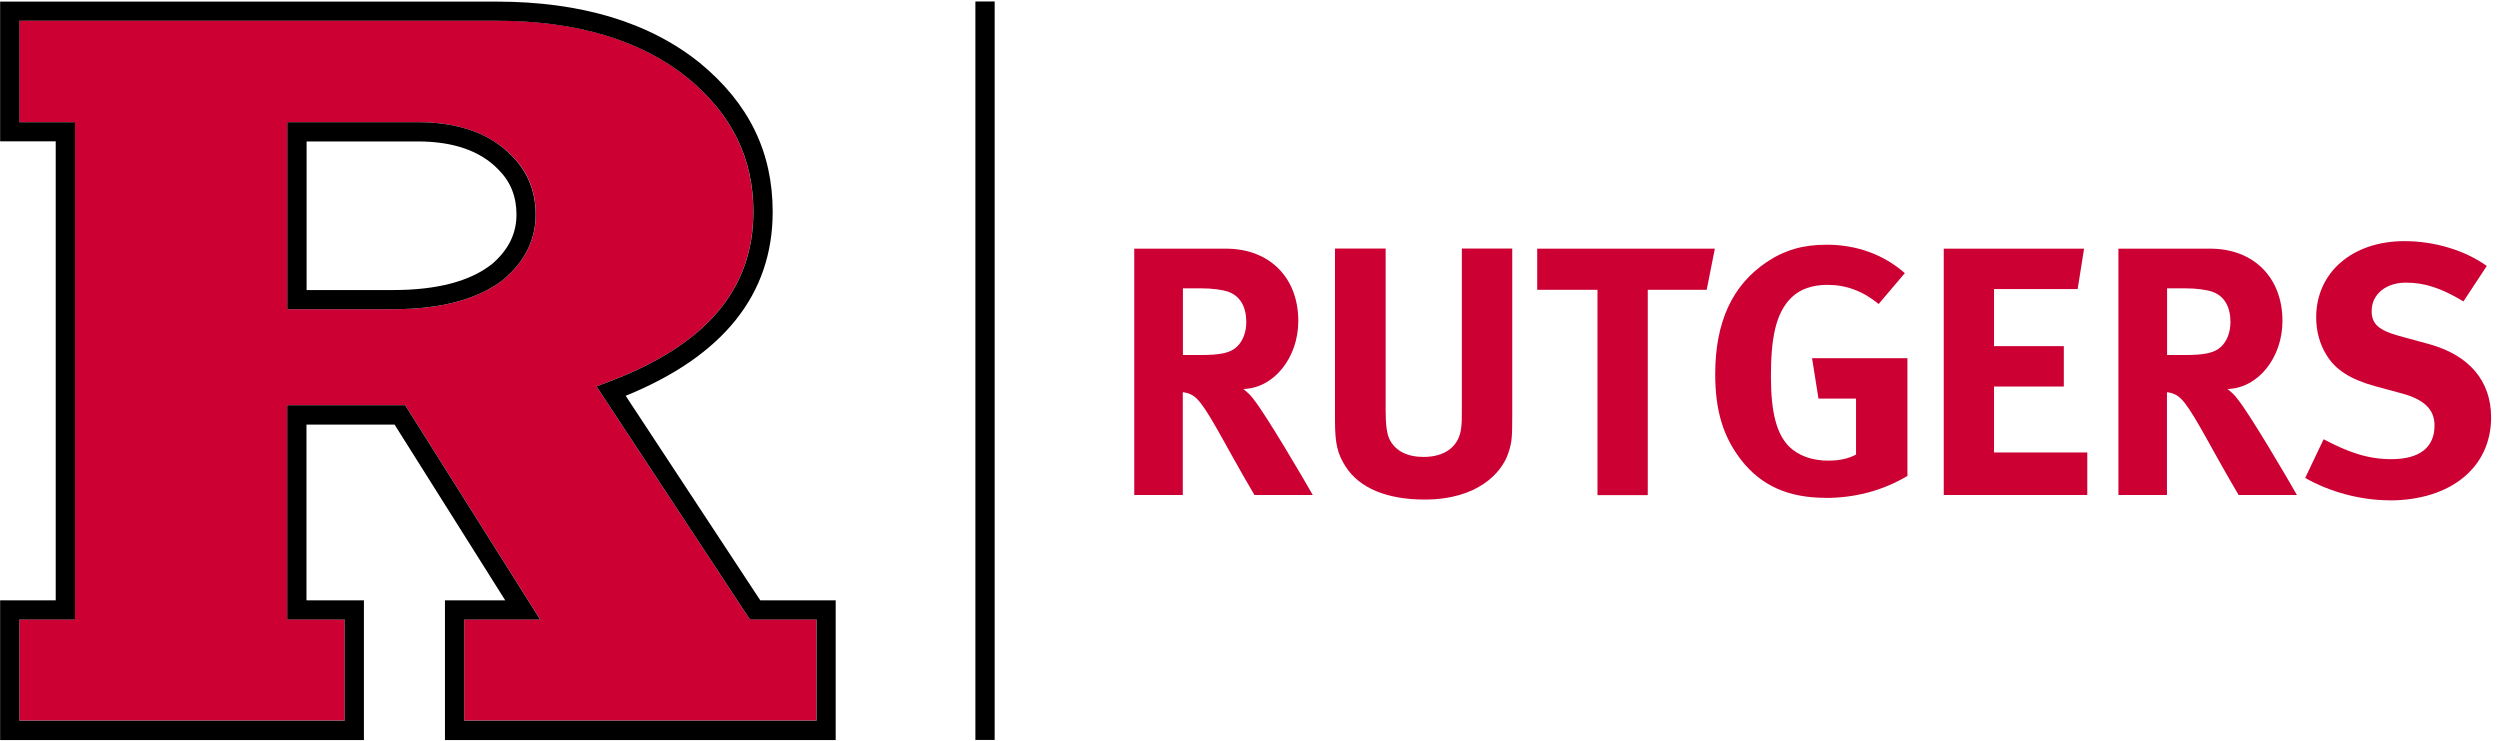
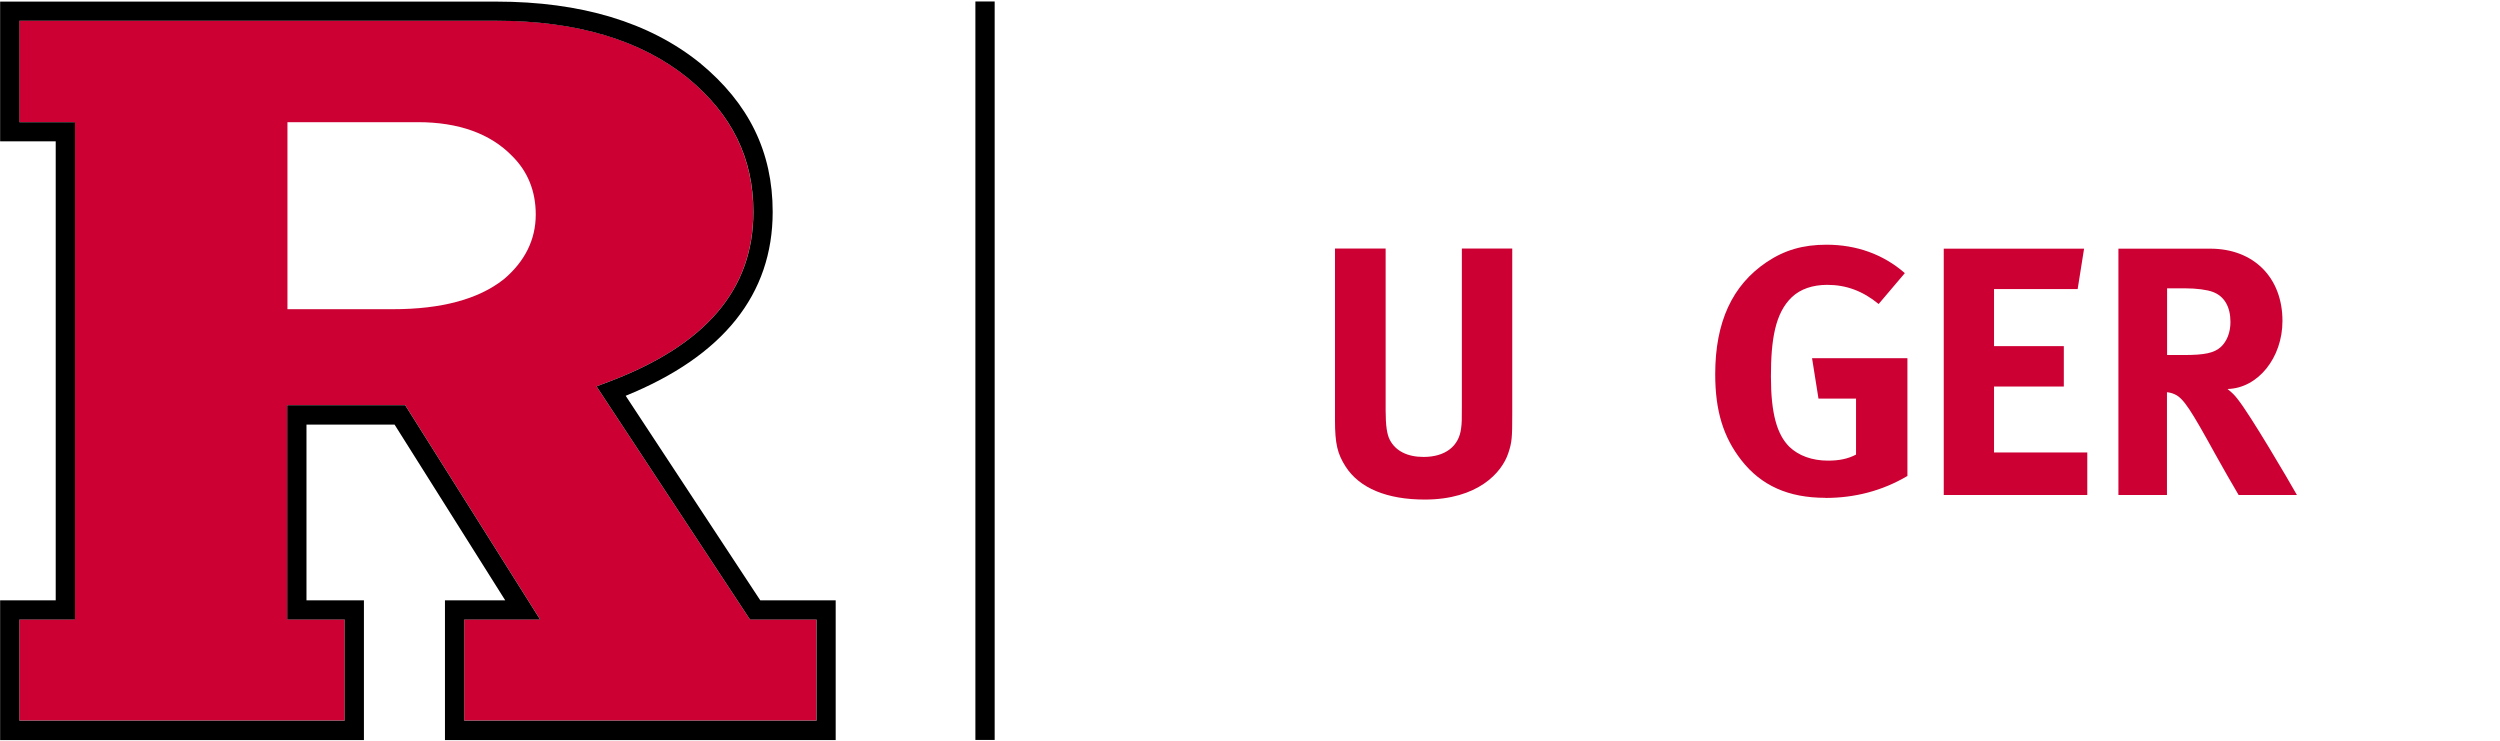
<svg xmlns="http://www.w3.org/2000/svg" id="Layer_1" viewBox="0 0 202.38 60" class="icon-logo-color" x="0px" y="0px">
  <defs>
    <style>.cls-1{fill:#c03;}.cls-2{fill:#000;}.cls-3{fill:#c03;}</style>
  </defs>
  <path class="cls-1" d="m48.28,31.28l.95-.36c7.91-2.98,11.75-7.48,11.75-13.77,0-4.35-1.74-7.9-5.32-10.85-3.79-3.07-9-4.63-15.49-4.63,0,0-37.05,0-38.61,0v8.21c.24,0,1.96,0,4.5,0v40.26H1.57v8.19h26.33v-8.19h-4.65v-17.35h9.55l10.92,17.35h-6.14v8.19h28.51v-8.19h-5.39l-12.42-18.87Zm-7.52-8.66l-.02.02c-2.03,1.59-5.03,2.39-8.91,2.39h-8.56v-15.14c5.84,0,10.56,0,10.56,0,3.3,0,5.87.93,7.62,2.73,1.28,1.26,1.92,2.86,1.92,4.75,0,2.03-.88,3.8-2.6,5.25h0Z" />
  <g>
-     <path class="cls-2" d="m33.82,9.89h-10.56s0,15.14,0,15.14h8.57c3.88,0,6.88-.81,8.91-2.39l.02-.02c1.73-1.45,2.6-3.22,2.6-5.25,0-1.89-.65-3.48-1.92-4.75-1.75-1.81-4.32-2.73-7.62-2.73h0Zm5.96,11.52h0c-1.75,1.37-4.43,2.07-7.95,2.07h-7.01v-12.03h9.01c2.86,0,5.05.76,6.5,2.26l.02.02c.98.98,1.46,2.17,1.46,3.64,0,1.56-.66,2.88-2.02,4.04h0Z" />
    <path class="cls-2" d="m61.54,48.59l-10.89-16.55c7.9-3.21,11.9-8.21,11.9-14.89,0-4.84-1.92-8.78-5.89-12.05C52.57,1.8,47.03.13,40.18.13H.01S.01,11.44.01,11.44h4.5v37.16H.01v11.31h29.45v-11.31h-4.65v-14.23h7.13l8.96,14.23h-4.88v11.31h31.63v-11.31h-6.11Zm4.55,9.75h-28.51v-8.19h6.14l-10.92-17.35h-9.55v17.35h4.65v8.19H1.57v-8.19h4.5V9.89H1.57V1.68h38.61c6.49,0,11.7,1.56,15.49,4.63,3.58,2.95,5.32,6.49,5.32,10.84,0,6.28-3.84,10.79-11.75,13.77l-.95.36,12.42,18.87h5.39v8.19Z" />
  </g>
  <rect class="cls-2" x="78.96" y=".12" width="1.56" height="59.78" />
  <g>
-     <path class="cls-3" d="m101.55,40.07c-.77-1.32-1.09-1.87-1.87-3.27-1.98-3.59-2.58-4.56-3.3-4.88-.2-.09-.37-.14-.63-.17v8.32h-3.93v-19.94h7.43c3.53,0,5.85,2.35,5.85,5.85,0,2.98-1.98,5.45-4.45,5.51.4.32.57.49.83.83,1.03,1.29,4.08,6.49,4.79,7.75h-4.73Zm-2.09-16.44c-.46-.17-1.29-.29-2.27-.29h-1.43v5.4h1.35c1.72,0,2.47-.17,3.01-.66.49-.46.77-1.18.77-2.01,0-1.23-.49-2.09-1.43-2.44Z" />
    <path class="cls-3" d="m122.1,36.68c-.52,1.58-2.47,3.76-6.77,3.76-3.04,0-5.28-.92-6.4-2.67-.66-1.03-.86-1.84-.86-3.76v-13.89h4.1v13.11c0,1.23.11,1.95.34,2.38.46.89,1.41,1.38,2.73,1.38,1.75,0,2.87-.86,3.04-2.32.06-.43.06-.72.06-1.78v-12.77h4.08v13.43c0,1.89-.03,2.27-.32,3.13Z" />
-     <path class="cls-3" d="m138.15,23.46h-4.76v16.62h-4.07v-16.62h-4.88v-3.33h14.38l-.66,3.33Z" />
    <path class="cls-3" d="m147.77,40.3c-2.98,0-5.19-.98-6.8-3.04-1.46-1.87-2.12-3.99-2.12-6.97,0-4.22,1.38-7.2,4.16-9.07,1.46-.98,2.96-1.41,4.85-1.41,2.41,0,4.59.77,6.34,2.3l-2.12,2.5c-1.29-1.06-2.64-1.55-4.16-1.55-1.18,0-2.18.34-2.87,1-1.35,1.29-1.69,3.44-1.69,6.43s.49,4.68,1.49,5.68c.75.72,1.84,1.12,3.13,1.12.89,0,1.61-.14,2.27-.49v-4.53h-3.04l-.52-3.27h7.72v9.53c-2.04,1.21-4.28,1.78-6.63,1.78Z" />
    <path class="cls-3" d="m157.35,40.07v-19.94h11.36l-.52,3.27h-6.77v4.62h5.65v3.27h-5.65v5.34h7.55v3.44h-11.62Z" />
    <path class="cls-3" d="m181.22,40.07c-.77-1.32-1.09-1.87-1.87-3.27-1.98-3.59-2.58-4.56-3.3-4.88-.2-.09-.37-.14-.63-.17v8.32h-3.93v-19.94h7.43c3.53,0,5.85,2.35,5.85,5.85,0,2.98-1.98,5.45-4.45,5.51.4.32.57.49.83.83,1.03,1.29,4.08,6.49,4.79,7.75h-4.73Zm-2.09-16.44c-.46-.17-1.29-.29-2.27-.29h-1.43v5.4h1.35c1.72,0,2.47-.17,3.01-.66.49-.46.77-1.18.77-2.01,0-1.23-.49-2.09-1.43-2.44Z" />
-     <path class="cls-3" d="m193.41,40.5c-2.27,0-4.79-.66-6.8-1.81l1.49-3.13c1.87.98,3.47,1.61,5.48,1.61,2.3,0,3.5-.95,3.5-2.73,0-1.29-.83-2.09-2.61-2.58l-2.21-.6c-1.98-.55-3.21-1.32-3.93-2.53-.55-.89-.83-1.92-.83-3.04,0-3.64,2.93-6.17,7.15-6.17,2.44,0,4.91.75,6.66,2.01l-1.89,2.87c-1.81-1.09-3.16-1.52-4.65-1.52-1.64,0-2.78.95-2.78,2.3,0,1.03.55,1.55,2.21,2.01l2.41.66c3.27.89,5.05,2.98,5.05,5.94,0,4.05-3.27,6.72-8.24,6.72Z" />
  </g>
</svg>